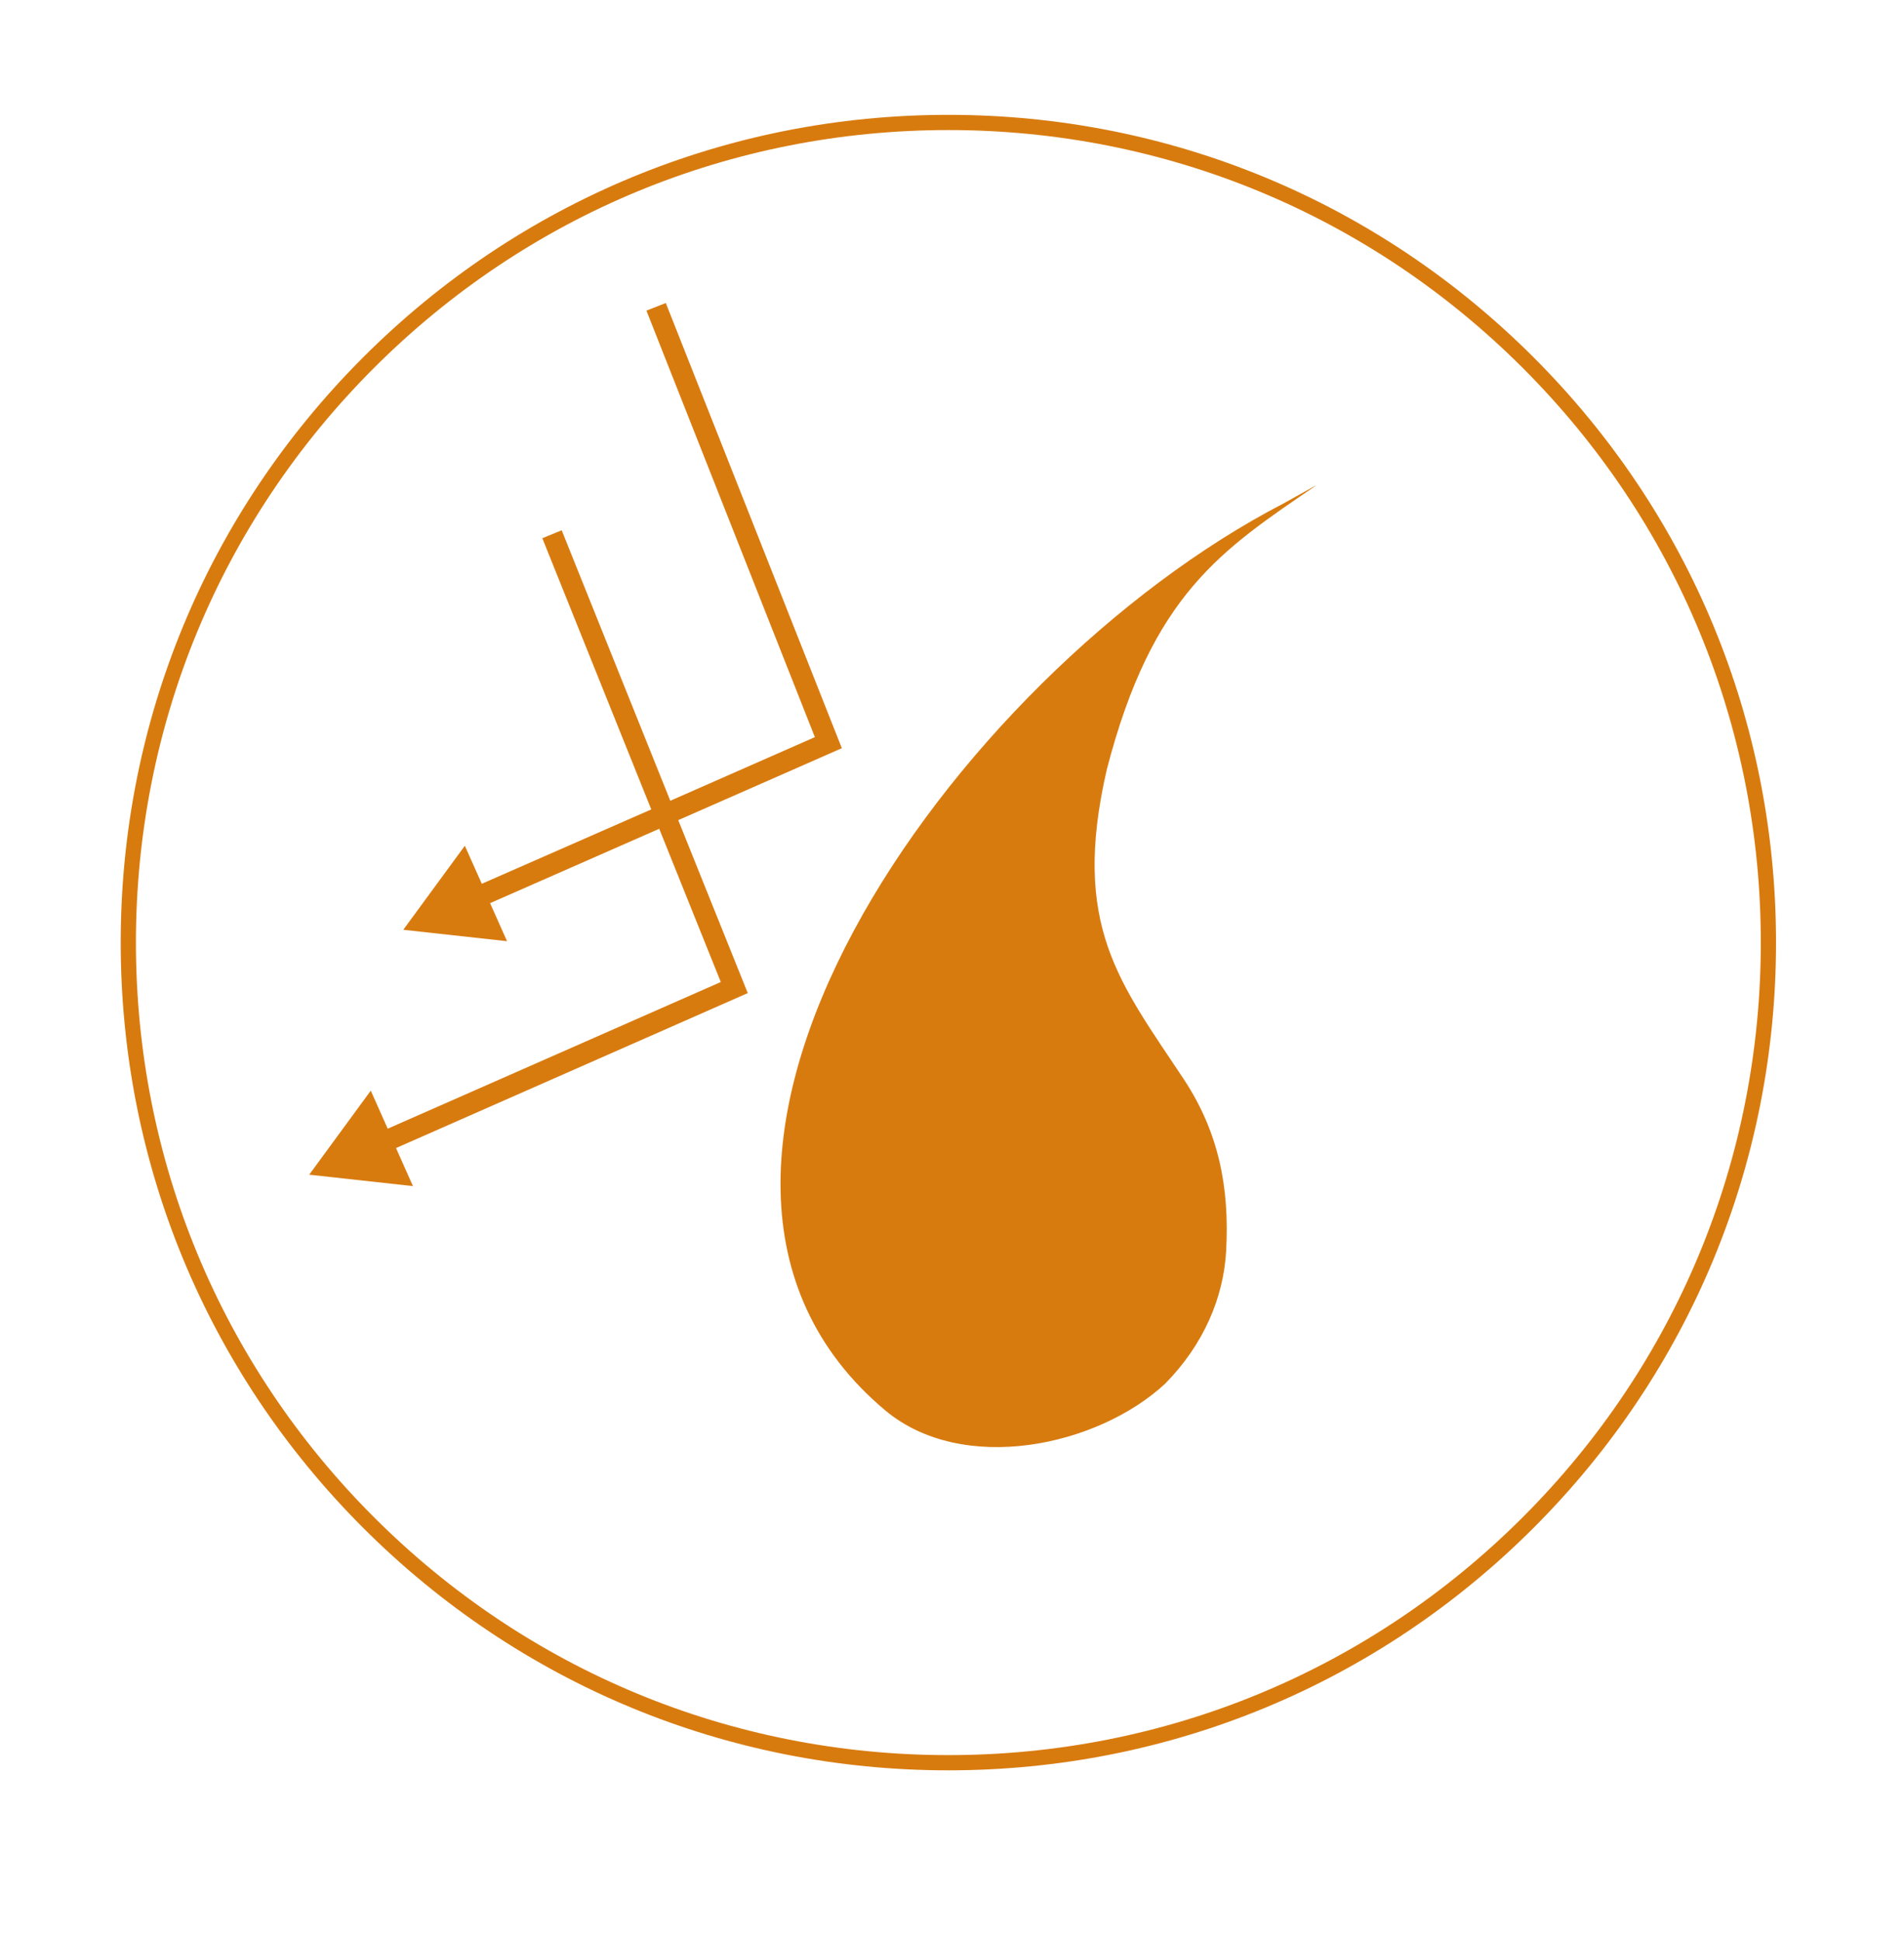
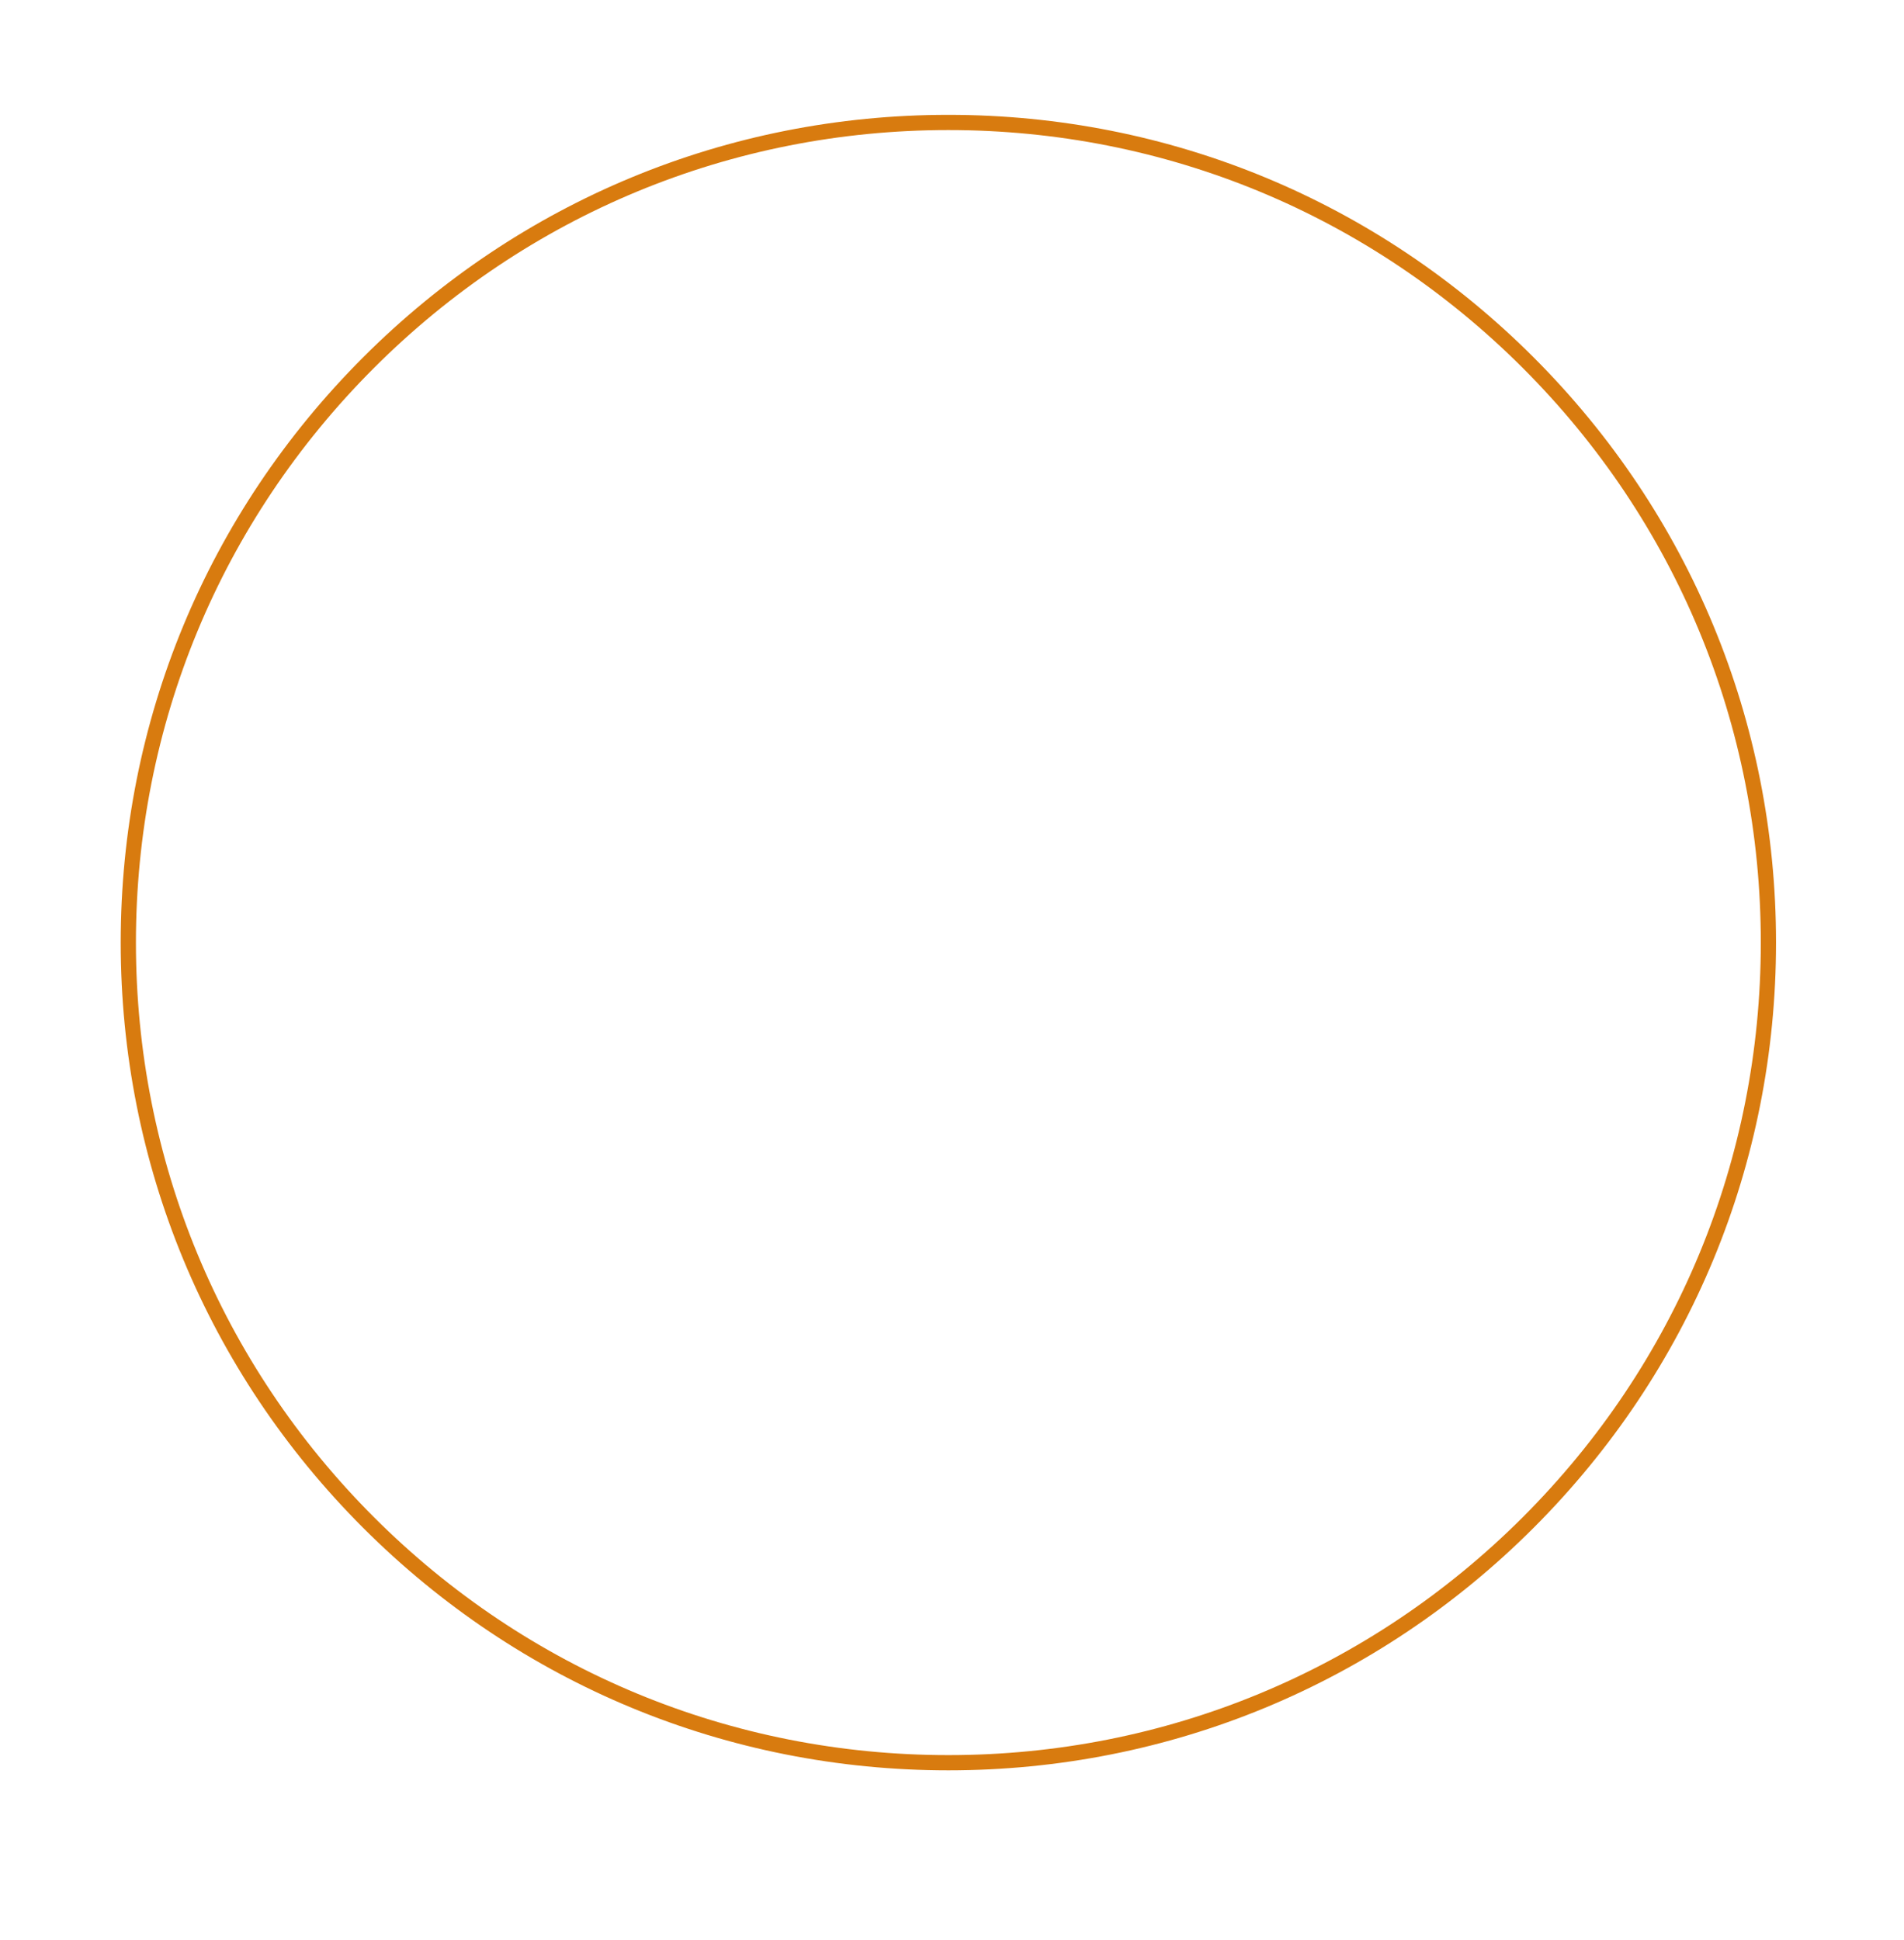
<svg xmlns="http://www.w3.org/2000/svg" version="1.1" id="Layer_1" x="0px" y="0px" viewBox="0 0 550.5 560.8" style="enable-background:new 0 0 550.5 560.8;" xml:space="preserve">
  <style type="text/css">
	.st0{fill:#D87B0F;}
</style>
  <g>
-     <path class="st0" d="M380.6,140.3c0-0.1-8.8,4.9-9.6,5.3c-95.2,49.3-197.6,192.8-115.1,262.1c22.4,18.8,61.4,10.5,81-7.7   c11.2-11.4,16.8-24.9,17.6-38.1c1.1-19.1-2.4-34.9-12.1-49.7c-18.6-28.1-32.8-44.5-22.4-89.7C333.1,171.8,353.2,159,380.6,140.3z" />
-   </g>
+     </g>
  <g>
    <path class="st0" d="M274.2,511.8c-63.9,0-124-24.9-169.2-70.1c-45.2-45.2-70.1-105.3-70.1-169.2s24.9-124,70.1-169.2   s105.3-70.1,169.2-70.1c63.9,0,124,24.9,169.2,70.1s70.1,105.3,70.1,169.2s-24.9,124-70.1,169.2S338.1,511.8,274.2,511.8z    M274.2,37.6c-62.7,0-121.7,24.4-166.1,68.8c-44.4,44.4-68.8,103.4-68.8,166.1c0,62.7,24.4,121.7,68.8,166.1   c44.4,44.4,103.4,68.8,166.1,68.8s121.7-24.4,166.1-68.8c44.4-44.4,68.8-103.4,68.8-166.1c0-62.7-24.4-121.7-68.8-166.1   C395.9,62,336.9,37.6,274.2,37.6z" />
  </g>
-   <polygon class="st0" points="196.1,237.1 243.4,216.3 192.5,87.6 186.9,89.8 235.6,213.1 193.8,231.5 162.4,153.3 156.8,155.6   188.3,234 139.3,255.5 134.4,244.5 116.6,268.8 146.6,272.1 141.7,261.1 190.6,239.6 208.4,283.9 112.1,326.3 107.2,315.3   89.4,339.6 119.4,342.9 114.5,331.9 216.2,287.1 " />
</svg>